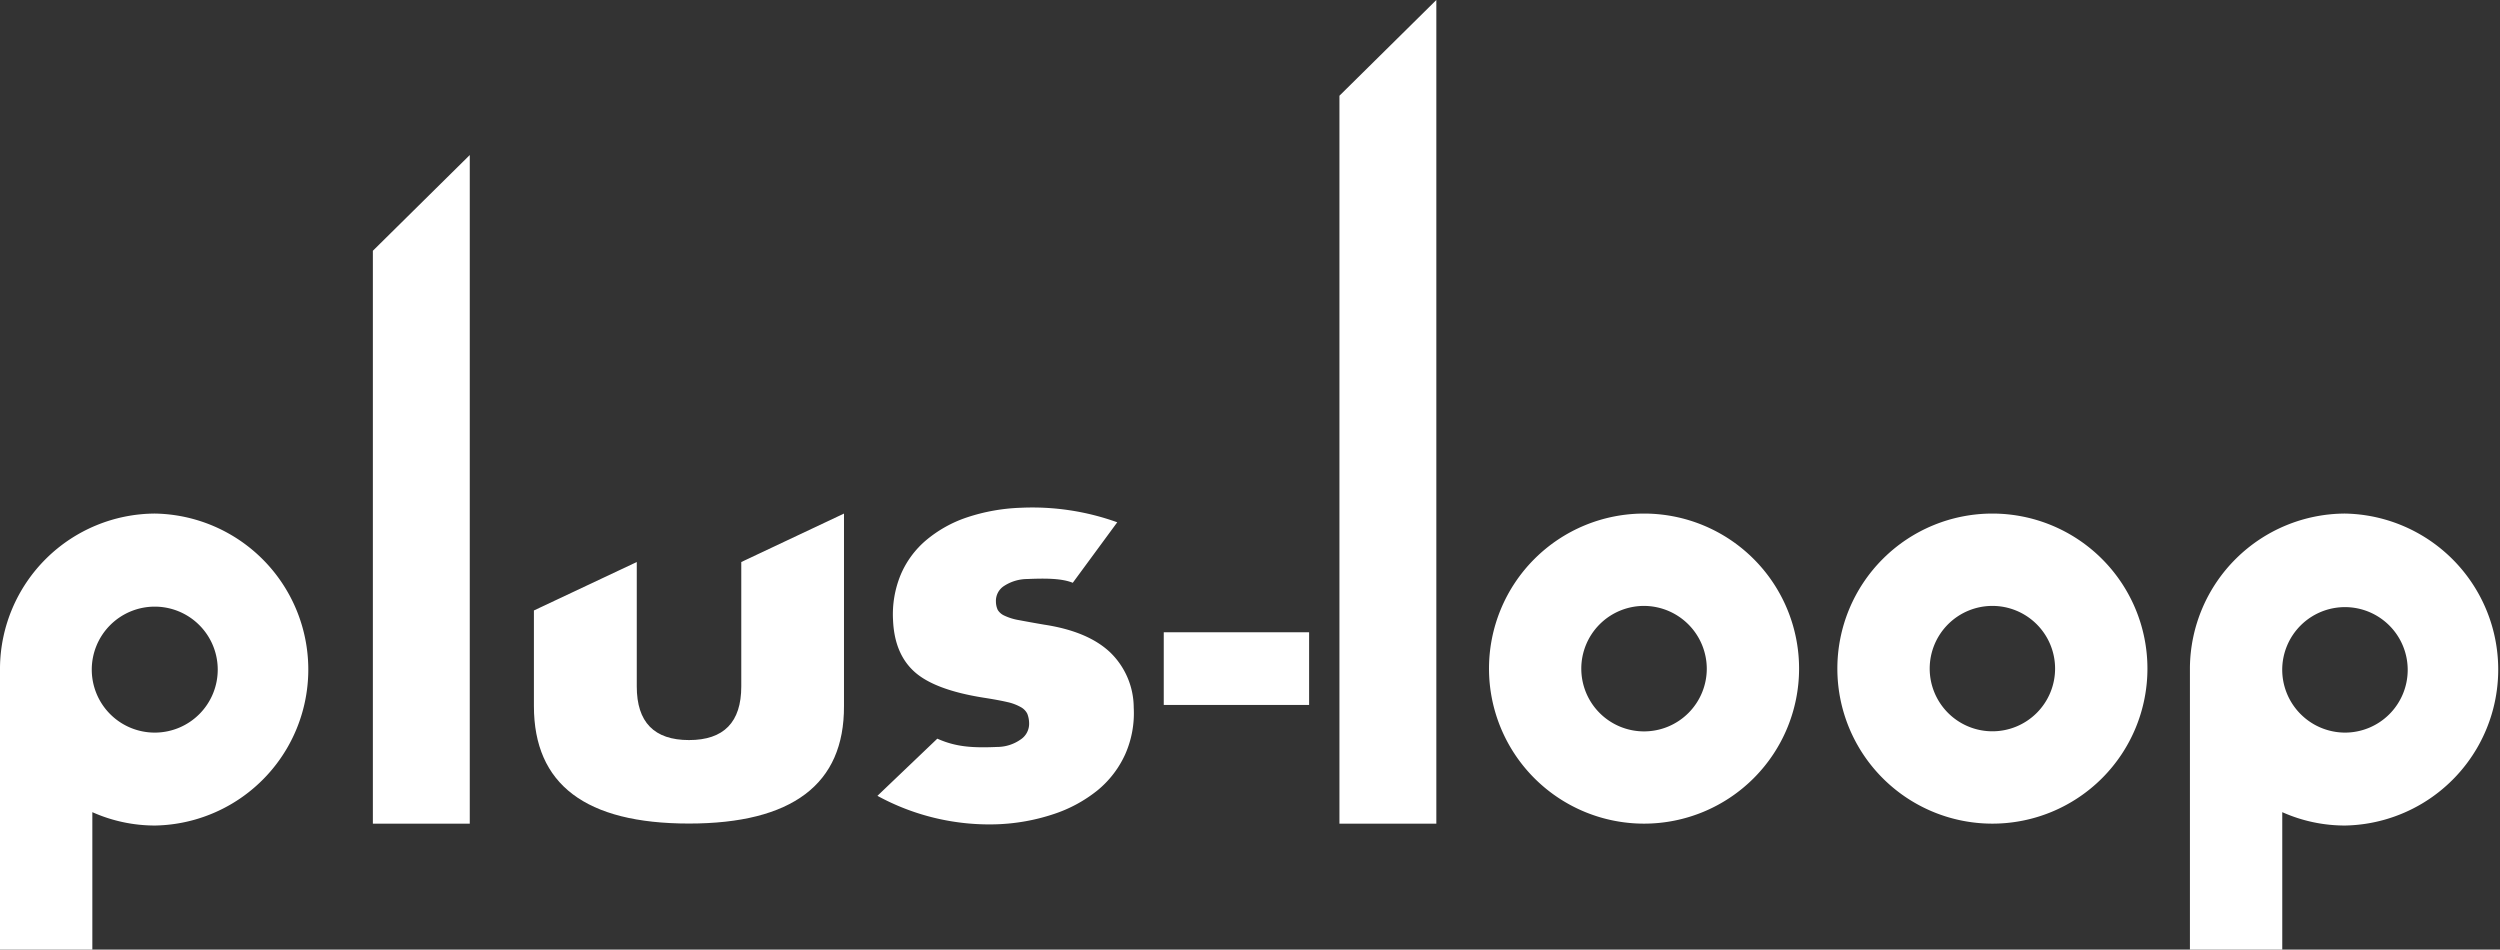
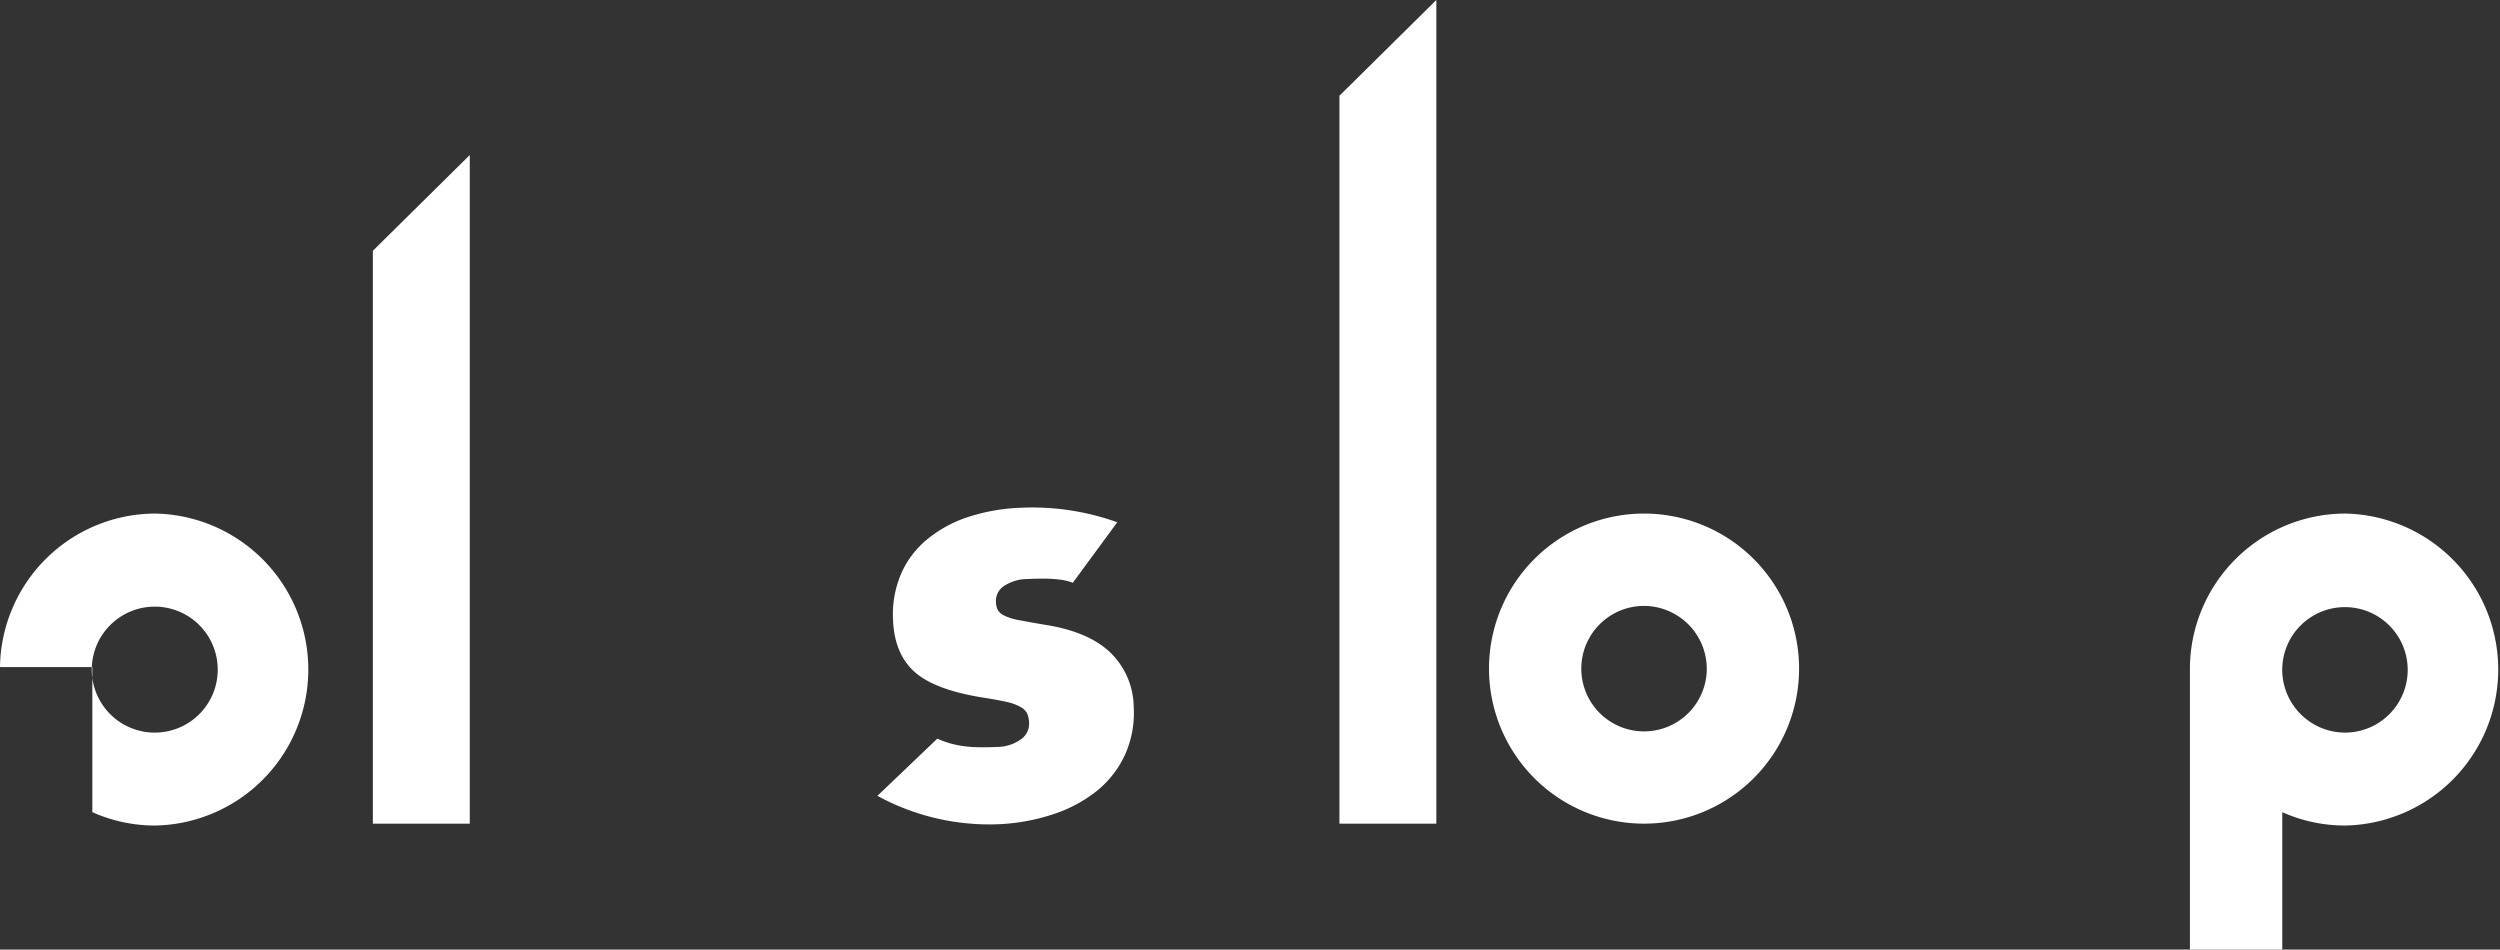
<svg xmlns="http://www.w3.org/2000/svg" viewBox="0 0 516 196">
  <rect x="0" y="0" width="516" height="196" fill="#333333" stroke="none" />
  <defs>
    <style>.cls-1{fill:#fff;}</style>
  </defs>
  <g id="レイヤー_2" data-name="レイヤー 2">
    <g id="ぷらすルーープ">
      <path class="cls-1" d="M339.33,106a32,32,0,1,0,32,32A32,32,0,0,0,339.33,106Zm12.95,32a12.95,12.95,0,1,1-12.95-12.94A13,13,0,0,1,352.28,138Z" />
-       <path class="cls-1" d="M411.23,106a32,32,0,1,0,32,32A32,32,0,0,0,411.23,106Zm0,44.94A12.94,12.94,0,1,1,424.17,138,12.94,12.94,0,0,1,411.23,150.94Z" />
-       <path class="cls-1" d="M153,141.68q0,11.07-10.79,11.07t-10.78-11.07V116L110.2,126v19.74q0,12.12,8,18.18t24,6.06q15.95,0,24-6.06t8-18.18V106L153,116Z" />
      <path class="cls-1" d="M229.14,134.65q-4.6-4.35-13.62-5.72c-2.16-.37-3.91-.69-5.23-.94a11.44,11.44,0,0,1-3-.93,3.06,3.06,0,0,1-1.36-1.18,4.16,4.16,0,0,1-.37-1.7,3.65,3.65,0,0,1,1.73-3.27,8.86,8.86,0,0,1,4.78-1.4c3.82-.17,7.14-.13,9.35.78l9.18-12.49a51.71,51.71,0,0,0-19.84-3,39.32,39.32,0,0,0-11.21,2,25.88,25.88,0,0,0-8.47,4.76,19.06,19.06,0,0,0-5.21,7.15,21.4,21.4,0,0,0-1.55,9.23q.28,7,4.44,10.73T203,144c2,.31,3.63.61,4.88.9a10,10,0,0,1,2.85,1.07,3.18,3.18,0,0,1,1.31,1.36,5.56,5.56,0,0,1,.37,1.93,3.88,3.88,0,0,1-1.78,3.39,8.46,8.46,0,0,1-4.83,1.52c-5.41.24-8.67-.08-12.34-1.71l-12.36,11.8a48.19,48.19,0,0,0,24.74,5.87A41.56,41.56,0,0,0,217.56,168a28.72,28.72,0,0,0,9-4.9,20.64,20.64,0,0,0,5.68-7.41,20.91,20.91,0,0,0,1.76-9.65A15.93,15.93,0,0,0,229.14,134.65Z" />
      <path class="cls-1" d="M484,106a32.12,32.12,0,0,0-32,31.68h0V196h19.06V167.63A31.7,31.7,0,0,0,484,170.39,32.2,32.2,0,0,0,484,106Zm0,45.21a13,13,0,0,1-12.95-13h0a12.95,12.95,0,1,1,12.95,13Z" />
      <polygon class="cls-1" points="276.46 170 296.46 170 296.46 0 276.46 19.76 276.46 170" />
-       <rect class="cls-1" x="240.2" y="130.5" width="30" height="15" />
      <polygon class="cls-1" points="76.96 170 96.96 170 96.96 32 76.96 51.76 76.96 170" />
-       <path class="cls-1" d="M32,106A32.13,32.13,0,0,0,0,137.68H0V196H19.06V167.63A31.7,31.7,0,0,0,32,170.39,32.2,32.2,0,0,0,32,106Zm0,45.21a13,13,0,1,1,12.94-13.1v.08A13,13,0,0,1,32,151.21Z" />
+       <path class="cls-1" d="M32,106A32.13,32.13,0,0,0,0,137.68H0H19.06V167.63A31.7,31.7,0,0,0,32,170.39,32.2,32.2,0,0,0,32,106Zm0,45.21a13,13,0,1,1,12.94-13.1v.08A13,13,0,0,1,32,151.21Z" />
    </g>
  </g>
</svg>